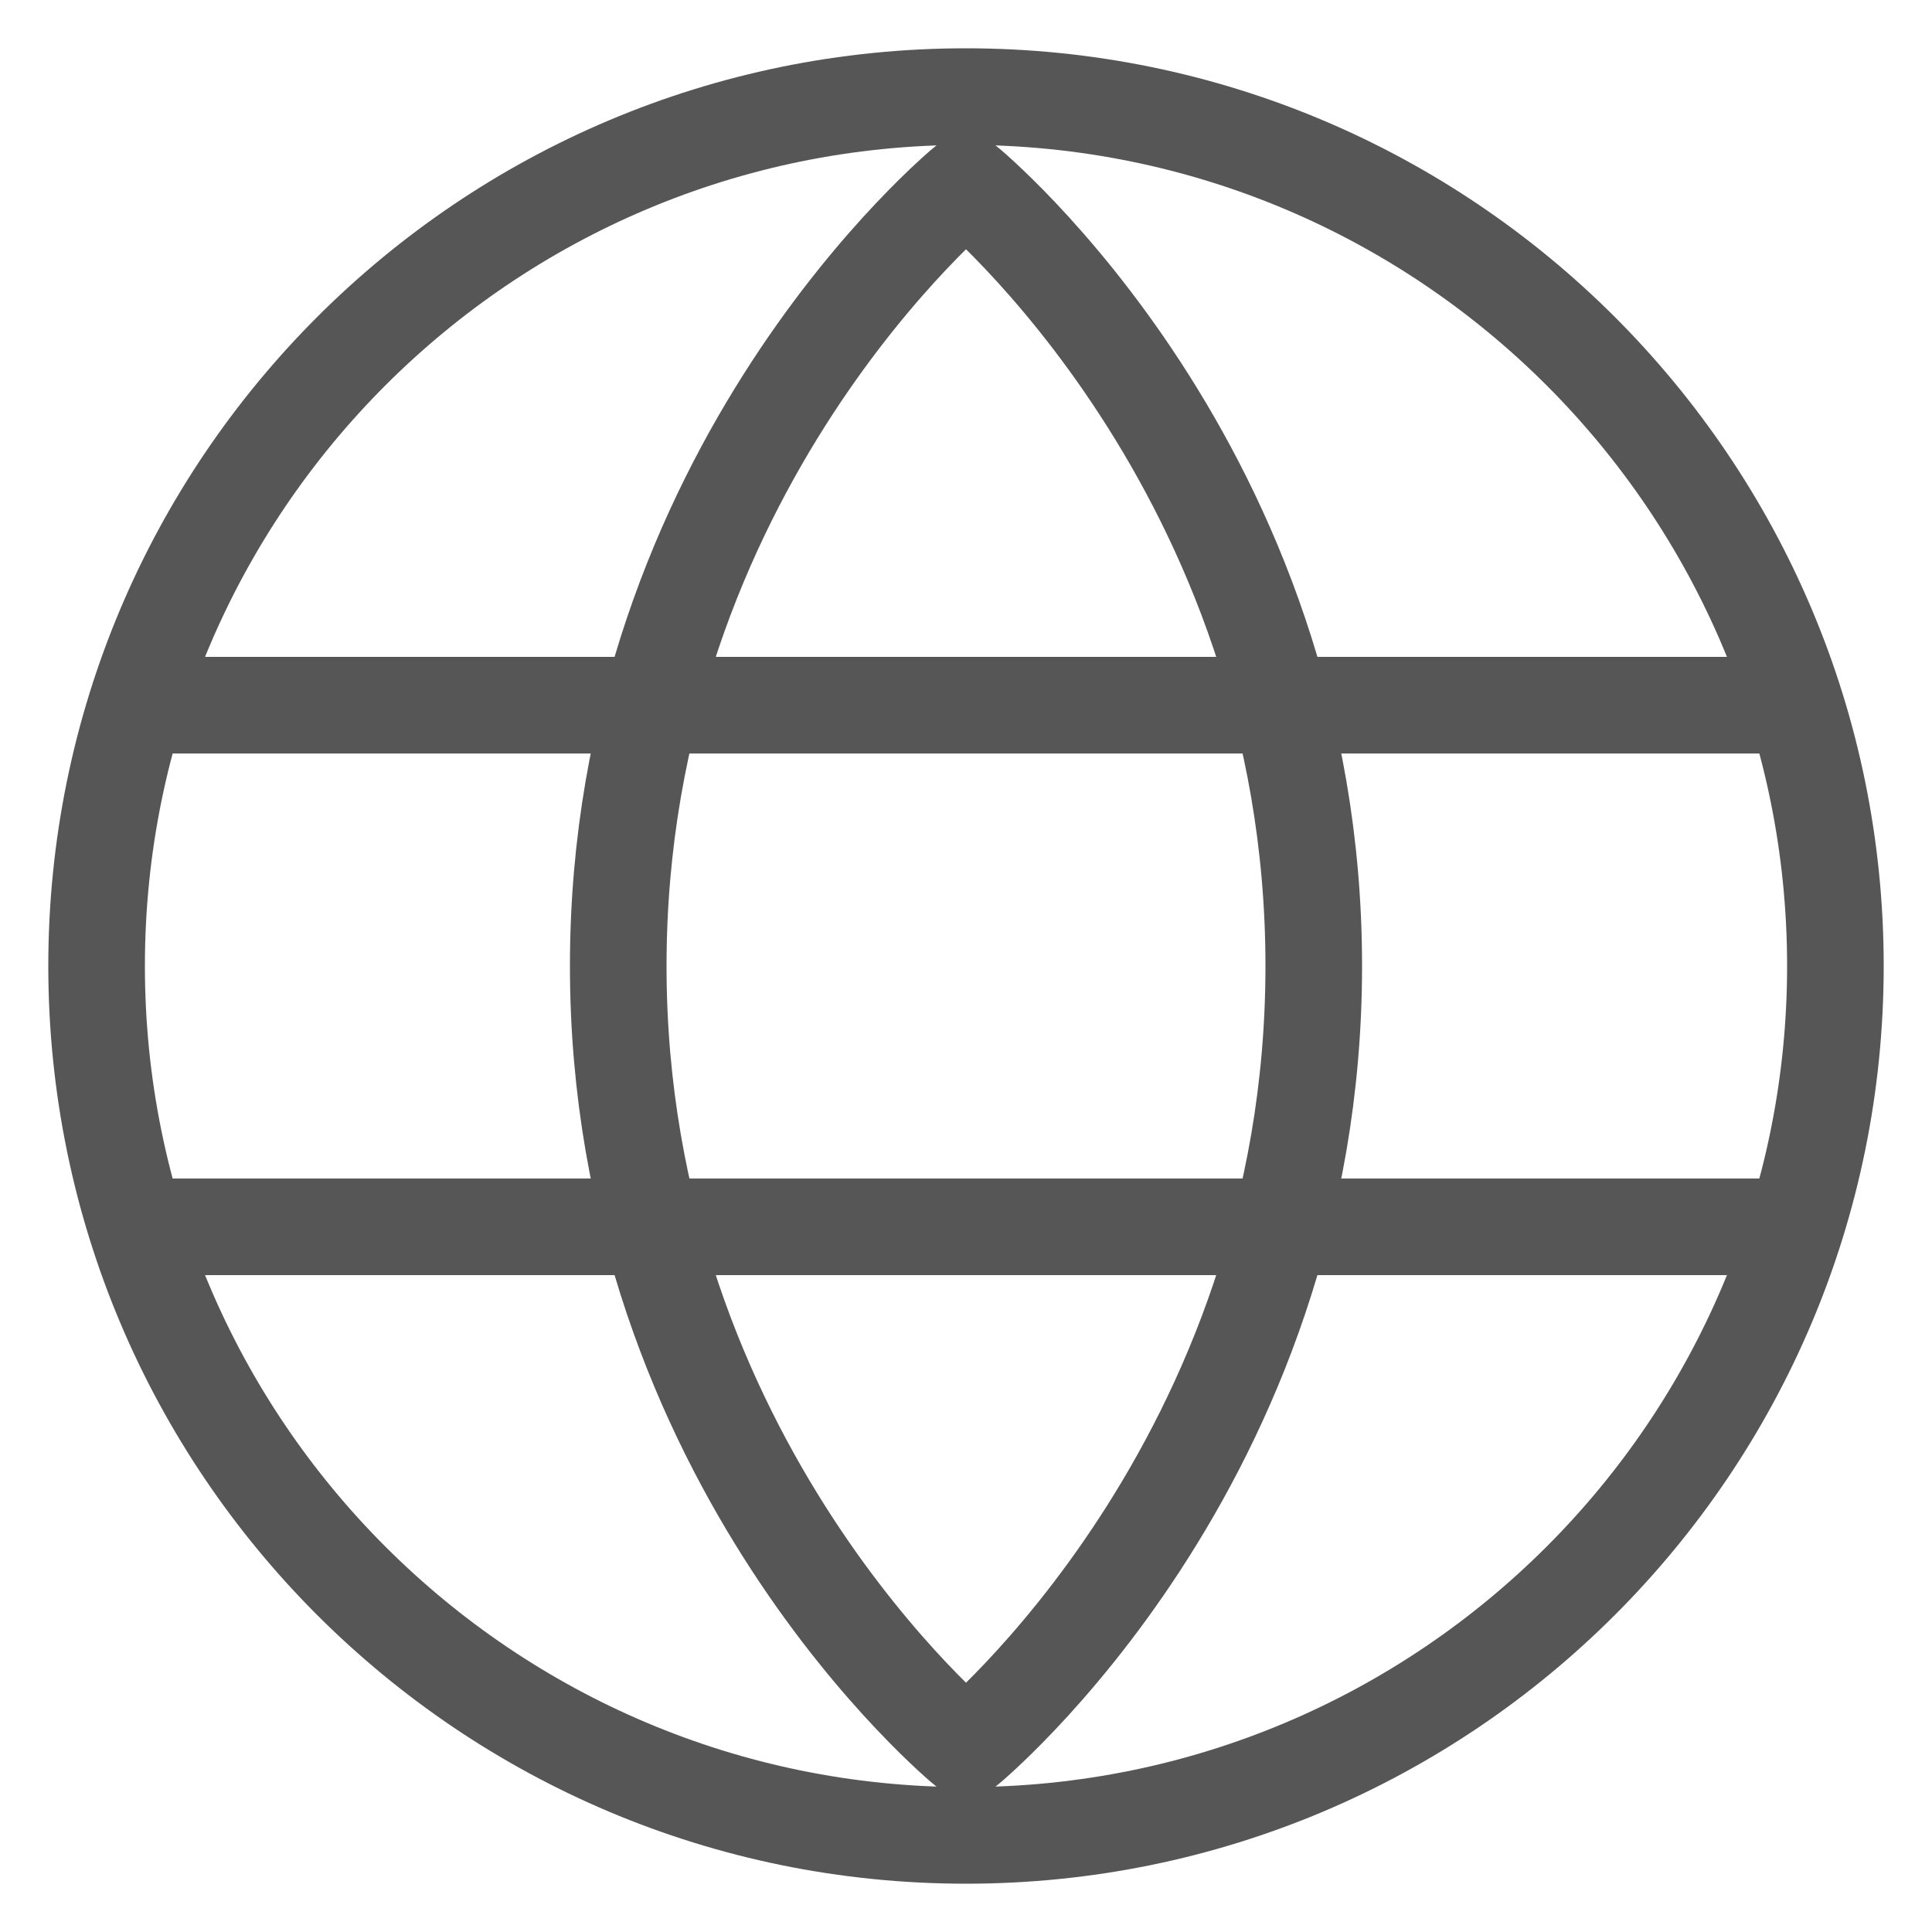
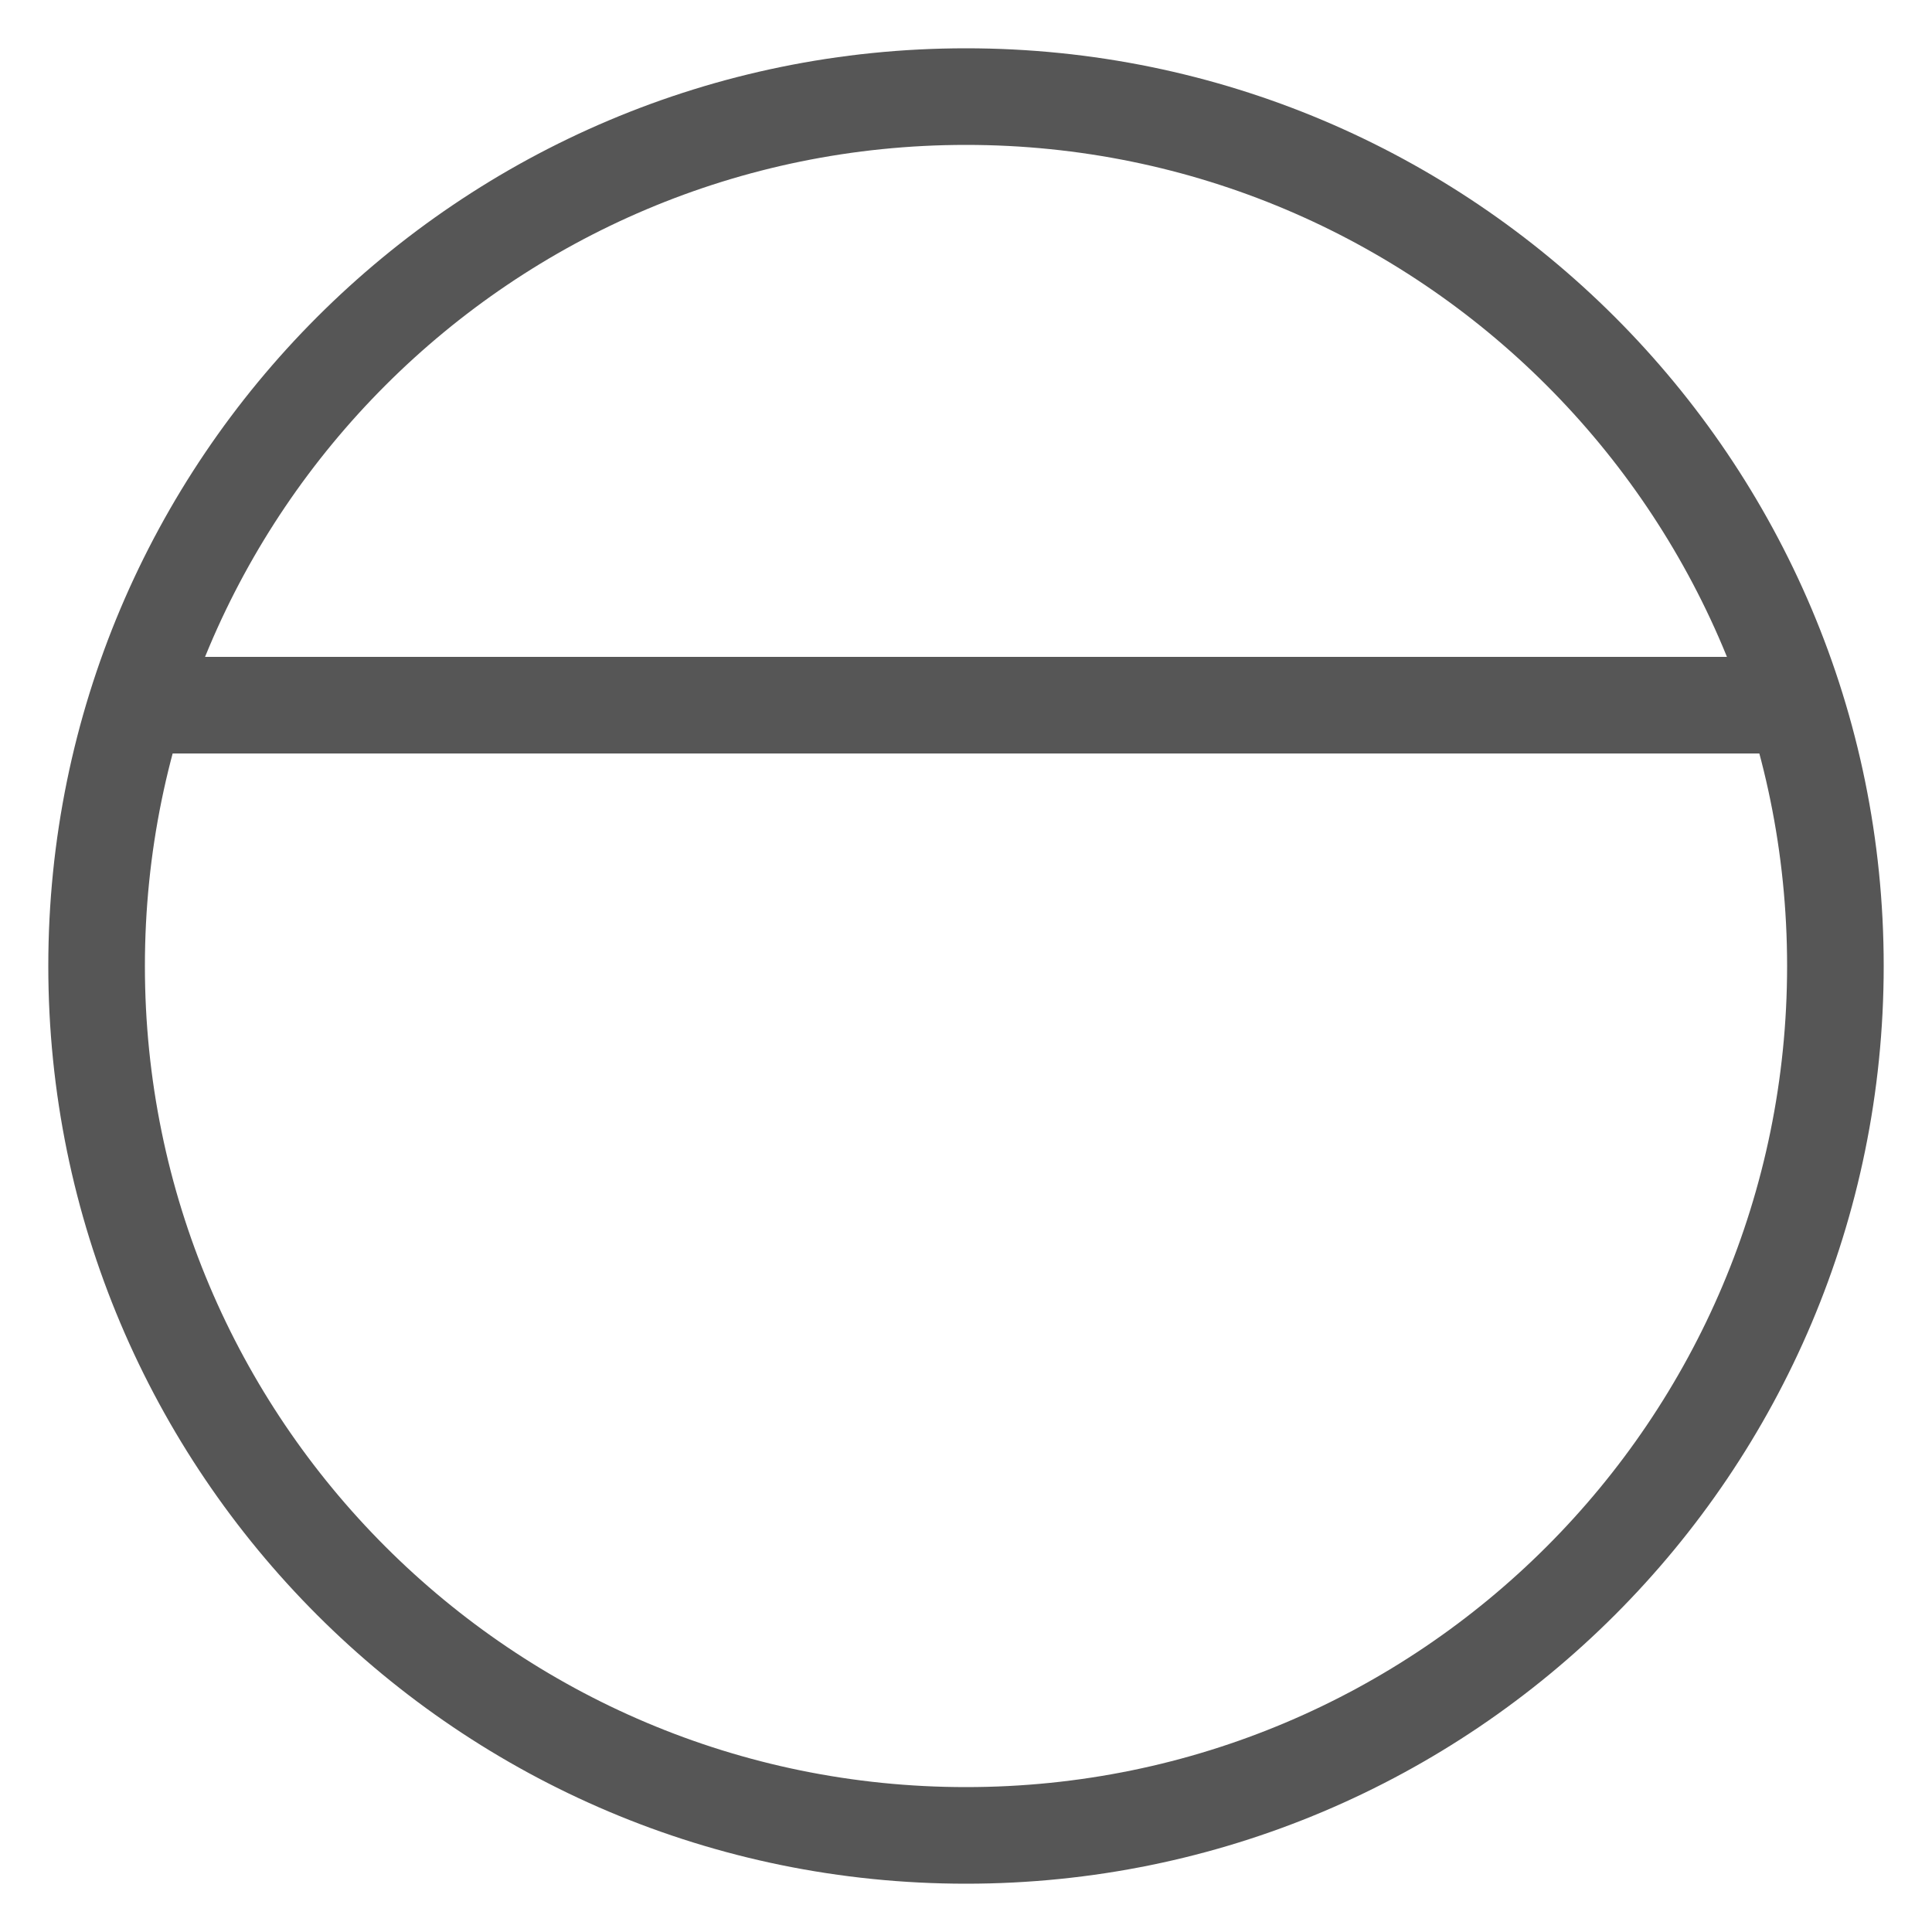
<svg xmlns="http://www.w3.org/2000/svg" width="20" height="20" viewBox="0 0 20 20" fill="none">
-   <path fill-rule="evenodd" clip-rule="evenodd" d="M10 19C14.971 19 19 14.971 19 10C19 5.029 14.971 1 10 1C5.029 1 1 5.029 1 10C1 14.971 5.029 19 10 19Z" stroke="#565656" />
-   <path fill-rule="evenodd" clip-rule="evenodd" d="M10 18.1C10 18.1 13.6 15.154 13.6 10C13.6 4.845 10 1.9 10 1.9C10 1.9 6.4 4.845 6.4 10C6.4 15.154 10 18.1 10 18.1Z" stroke="#565656" />
+   <path fill-rule="evenodd" clip-rule="evenodd" d="M10 19C14.971 19 19 14.971 19 10C19 5.029 14.971 1 10 1C5.029 1 1 5.029 1 10C1 14.971 5.029 19 10 19" stroke="#565656" />
  <path d="M1.45 7.3H18.55" stroke="#565656" stroke-linecap="round" />
-   <path d="M1.45 12.7H18.55" stroke="#565656" stroke-linecap="round" />
</svg>